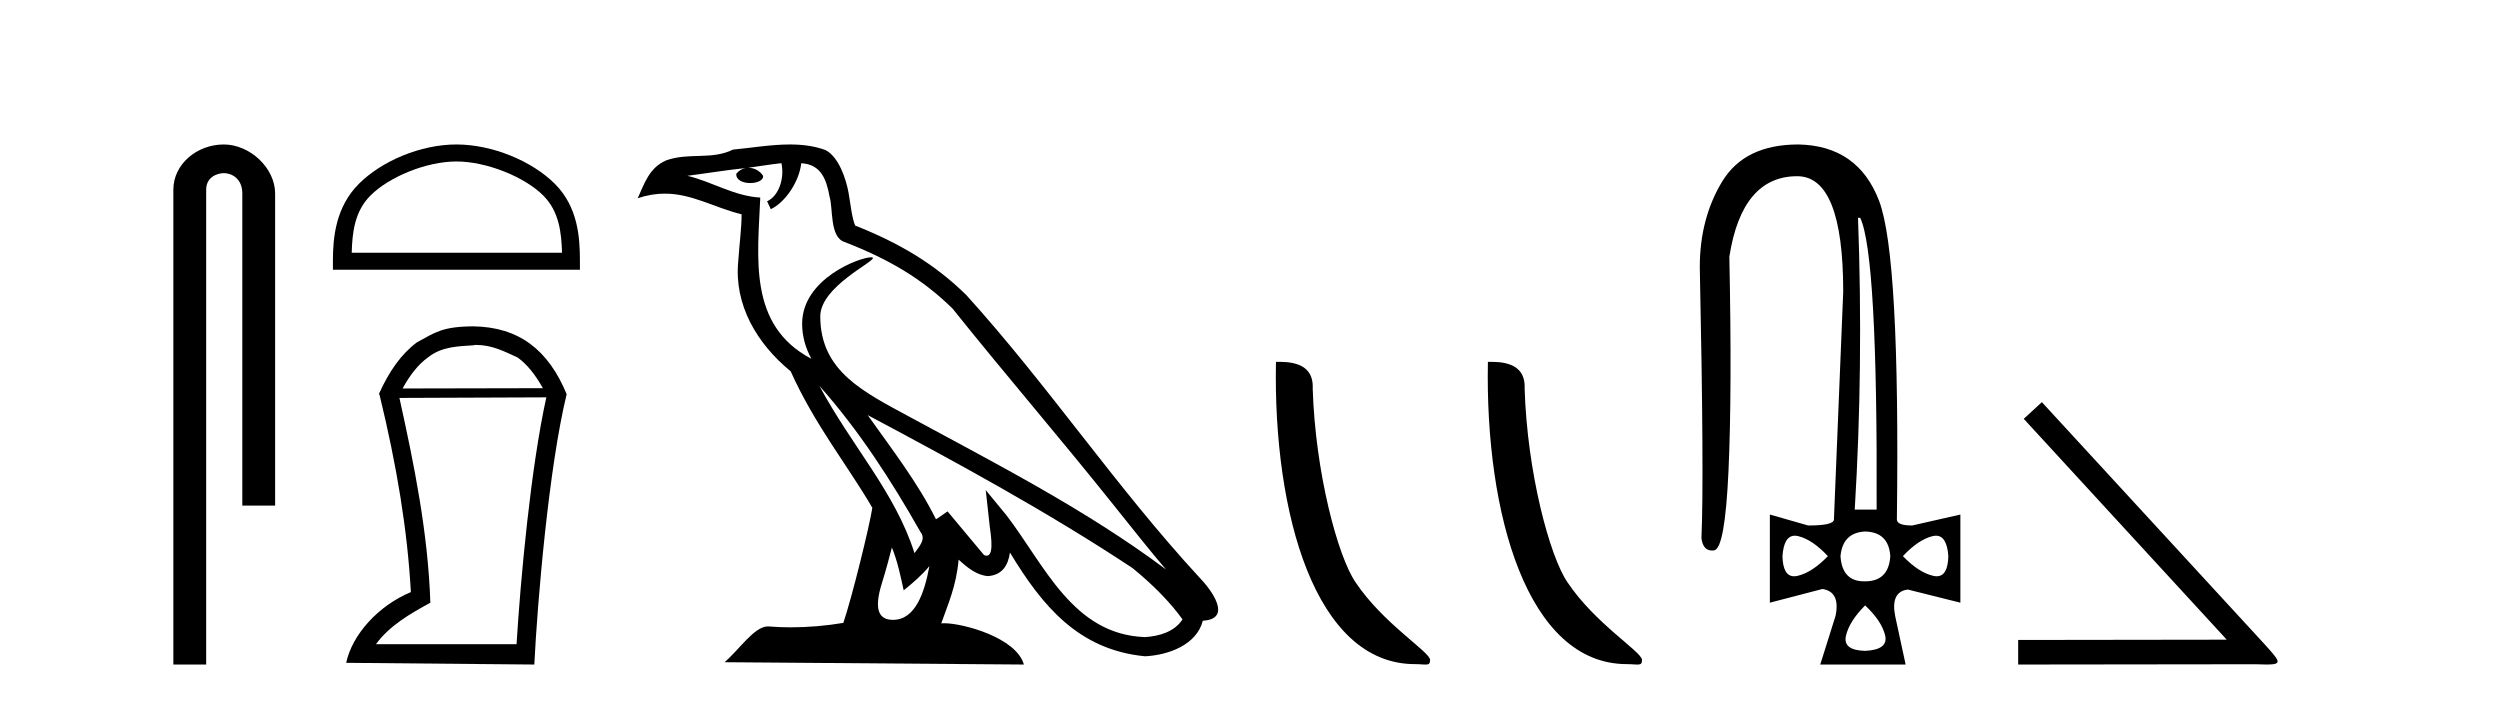
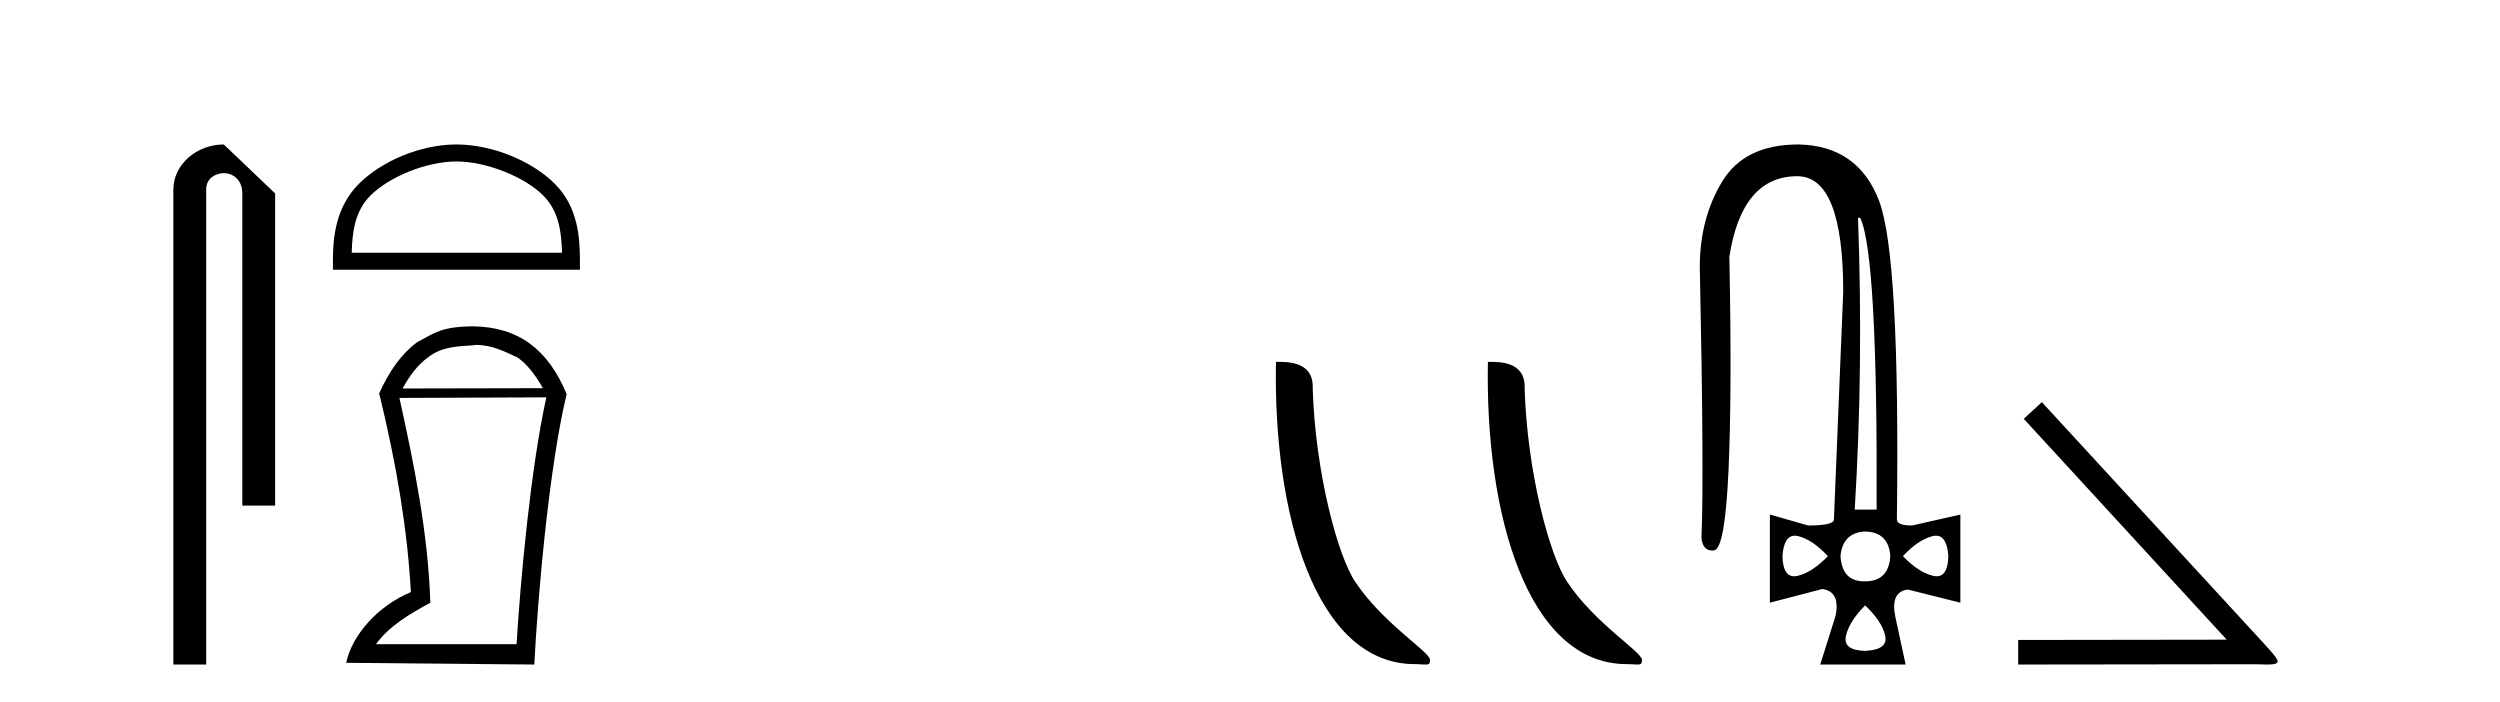
<svg xmlns="http://www.w3.org/2000/svg" width="146.0" height="41.0">
-   <path d="M 13.069 8.437 C 11.5 8.437 10.124 9.591 10.124 11.072 L 10.124 38.809 L 12.041 38.809 L 12.041 11.072 C 12.041 10.346 12.68 10.111 13.081 10.111 C 13.502 10.111 14.151 10.406 14.151 11.296 L 14.151 29.526 L 16.067 29.526 L 16.067 11.296 C 16.067 9.813 14.598 8.437 13.069 8.437 Z" style="fill:#000000;stroke:none" />
+   <path d="M 13.069 8.437 C 11.5 8.437 10.124 9.591 10.124 11.072 L 10.124 38.809 L 12.041 38.809 L 12.041 11.072 C 12.041 10.346 12.68 10.111 13.081 10.111 C 13.502 10.111 14.151 10.406 14.151 11.296 L 14.151 29.526 L 16.067 29.526 L 16.067 11.296 Z" style="fill:#000000;stroke:none" />
  <path d="M 26.655 9.43 C 28.429 9.43 30.65 10.341 31.724 11.416 C 32.664 12.356 32.787 13.603 32.822 14.761 L 20.54 14.761 C 20.574 13.603 20.697 12.356 21.637 11.416 C 22.712 10.341 24.88 9.43 26.655 9.43 ZM 26.655 8.437 C 24.55 8.437 22.285 9.409 20.958 10.736 C 19.596 12.098 19.442 13.89 19.442 15.231 L 19.442 15.754 L 33.867 15.754 L 33.867 15.231 C 33.867 13.89 33.765 12.098 32.404 10.736 C 31.076 9.409 28.759 8.437 26.655 8.437 Z" style="fill:#000000;stroke:none" />
  <path d="M 27.809 20.145 C 28.728 20.145 29.431 20.513 30.234 20.881 C 30.785 21.282 31.254 21.867 31.705 22.67 L 23.51 22.687 C 23.962 21.867 24.43 21.282 24.982 20.881 C 25.802 20.228 26.738 20.228 27.708 20.161 L 27.708 20.145 ZM 31.906 23.205 C 31.003 27.286 30.401 33.775 30.167 37.622 L 21.955 37.622 C 22.758 36.518 23.979 35.832 25.133 35.197 C 24.999 31.149 24.196 27.169 23.326 23.239 L 31.906 23.205 ZM 27.625 19.058 C 25.802 19.074 25.4 19.426 24.347 19.994 C 23.427 20.68 22.724 21.683 22.122 23.021 L 22.156 23.021 C 23.176 27.203 23.795 30.966 23.995 34.578 C 22.072 35.381 20.567 37.07 20.216 38.709 L 31.204 38.809 C 31.388 35.08 32.057 27.269 33.093 23.021 C 32.023 20.429 30.3 19.091 27.625 19.058 Z" style="fill:#000000;stroke:none" />
-   <path d="M 47.857 22.54 L 47.857 22.54 C 50.151 25.118 52.051 28.06 53.744 31.048 C 54.099 31.486 53.699 31.888 53.406 32.305 C 52.29 28.763 49.723 26.03 47.857 22.54 ZM 45.636 9.529 C 45.828 10.422 45.476 11.451 44.799 11.755 L 45.015 12.217 C 45.861 11.815 46.673 10.612 46.794 9.532 C 47.948 9.601 48.264 10.47 48.445 11.479 C 48.661 12.168 48.442 13.841 49.315 14.13 C 51.895 15.129 53.868 16.285 55.638 18.031 C 58.693 21.852 61.886 25.552 64.94 29.376 C 66.127 30.865 67.213 32.228 68.094 33.257 C 63.455 29.789 58.271 27.136 53.186 24.38 C 50.483 22.911 47.904 21.71 47.904 18.477 C 47.904 16.738 51.108 15.281 50.976 15.055 C 50.965 15.035 50.928 15.026 50.869 15.026 C 50.211 15.026 46.845 16.274 46.845 18.907 C 46.845 19.637 47.04 20.313 47.379 20.944 C 47.374 20.944 47.369 20.943 47.364 20.943 C 43.671 18.986 44.257 15.028 44.4 11.538 C 42.866 11.453 41.602 10.616 40.144 10.267 C 41.275 10.121 42.402 9.933 43.535 9.816 L 43.535 9.816 C 43.322 9.858 43.128 9.982 42.998 10.154 C 42.98 10.526 43.4 10.69 43.811 10.69 C 44.211 10.69 44.601 10.534 44.563 10.264 C 44.382 9.982 44.052 9.799 43.715 9.799 C 43.705 9.799 43.695 9.799 43.685 9.799 C 44.249 9.719 45 9.599 45.636 9.529 ZM 52.087 31.976 C 52.417 32.78 52.589 33.632 52.776 34.476 C 53.314 34.04 53.836 33.593 54.277 33.06 L 54.277 33.06 C 53.99 34.623 53.453 36.199 52.151 36.199 C 51.364 36.199 50.999 35.667 51.504 34.054 C 51.742 33.293 51.932 32.566 52.087 31.976 ZM 50.673 24.242 L 50.673 24.242 C 55.939 27.047 61.153 29.879 66.133 33.171 C 67.306 34.122 68.351 35.181 69.059 36.172 C 68.589 36.901 67.696 37.152 66.87 37.207 C 62.654 37.06 61.004 32.996 58.778 30.093 L 57.567 28.622 L 57.775 30.507 C 57.79 30.846 58.137 32.452 57.619 32.452 C 57.575 32.452 57.525 32.44 57.467 32.415 L 55.337 29.865 C 55.109 30.015 54.895 30.186 54.66 30.325 C 53.603 28.187 52.056 26.196 50.673 24.242 ZM 46.128 8.437 C 45.021 8.437 43.887 8.636 42.812 8.736 C 41.53 9.361 40.232 8.884 38.887 9.373 C 37.916 9.809 37.644 10.693 37.242 11.576 C 37.814 11.386 38.335 11.308 38.826 11.308 C 40.393 11.308 41.654 12.097 43.31 12.518 C 43.307 13.349 43.177 14.292 43.115 15.242 C 42.858 17.816 44.215 20.076 46.176 21.685 C 47.581 24.814 49.525 27.214 50.944 29.655 C 50.775 30.752 49.755 34.89 49.251 36.376 C 48.266 36.542 47.214 36.636 46.179 36.636 C 45.762 36.636 45.347 36.62 44.941 36.588 C 44.91 36.584 44.878 36.582 44.847 36.582 C 44.048 36.582 43.171 37.945 42.311 38.673 L 59.796 38.809 C 59.35 37.233 56.243 36.397 55.139 36.397 C 55.075 36.397 55.019 36.399 54.969 36.405 C 55.359 35.29 55.845 34.243 55.983 32.686 C 56.471 33.123 57.018 33.595 57.702 33.644 C 58.537 33.582 58.876 33.011 58.981 32.267 C 60.873 35.396 62.989 37.951 66.87 38.327 C 68.211 38.261 69.882 37.675 70.244 36.25 C 72.022 36.149 70.718 34.416 70.058 33.737 C 65.217 28.498 61.222 22.517 56.439 17.238 C 54.597 15.421 52.517 14.192 49.941 13.173 C 49.75 12.702 49.687 12.032 49.562 11.295 C 49.426 10.491 48.997 9.174 48.213 8.765 C 47.544 8.519 46.842 8.437 46.128 8.437 Z" style="fill:#000000;stroke:none" />
  <path d="M 82.632 38.785 C 83.286 38.785 83.517 38.932 83.517 38.539 C 83.517 38.071 80.771 36.418 79.163 34.004 C 78.132 32.504 76.815 27.607 76.662 22.695 C 76.738 21.083 75.157 21.132 74.516 21.132 C 74.345 30.016 76.82 38.785 82.632 38.785 Z" style="fill:#000000;stroke:none" />
  <path d="M 95.009 38.785 C 95.663 38.785 95.894 38.932 95.893 38.539 C 95.893 38.071 93.147 36.418 91.54 34.004 C 90.508 32.504 89.191 27.607 89.038 22.695 C 89.115 21.083 87.533 21.132 86.893 21.132 C 86.722 30.016 89.196 38.785 95.009 38.785 Z" style="fill:#000000;stroke:none" />
  <path d="M 108.636 12.721 Q 109.659 14.863 109.595 29.762 L 108.316 29.762 Q 108.827 21.417 108.508 12.721 ZM 104.817 31.285 Q 104.914 31.285 105.023 31.312 Q 105.854 31.52 106.749 32.479 Q 105.822 33.438 104.975 33.63 Q 104.869 33.654 104.776 33.654 Q 104.124 33.654 104.096 32.479 Q 104.179 31.285 104.817 31.285 ZM 113.061 31.285 Q 113.7 31.285 113.783 32.479 Q 113.755 33.654 113.103 33.654 Q 113.01 33.654 112.904 33.63 Q 112.056 33.438 111.129 32.479 Q 112.024 31.52 112.856 31.312 Q 112.965 31.285 113.061 31.285 ZM 108.923 31.04 Q 110.298 31.072 110.394 32.479 Q 110.298 33.95 108.923 33.95 Q 108.895 33.95 108.868 33.95 Q 107.578 33.95 107.485 32.479 Q 107.612 31.104 108.923 31.04 ZM 108.923 35.356 Q 109.882 36.252 110.09 37.099 Q 110.298 37.946 108.923 38.01 Q 107.612 37.978 107.804 37.131 Q 107.996 36.284 108.923 35.356 ZM 105.023 8.437 Q 101.89 8.437 100.579 10.595 Q 99.268 12.753 99.268 15.598 Q 99.524 27.939 99.364 31.424 Q 99.451 32.151 99.987 32.151 Q 100.041 32.151 100.099 32.143 Q 100.739 32.063 100.946 27.46 Q 101.154 22.856 100.994 14.991 Q 101.73 10.291 104.959 10.291 Q 107.644 10.291 107.644 17.037 L 107.101 30.337 Q 107.101 30.689 105.598 30.689 L 103.36 30.049 L 103.36 35.197 L 106.43 34.397 Q 107.485 34.557 107.197 35.964 L 106.302 38.809 L 111.289 38.809 L 110.682 35.996 Q 110.394 34.557 111.417 34.429 L 114.486 35.197 L 114.486 30.049 L 111.673 30.689 Q 110.778 30.689 110.778 30.337 Q 110.969 14.959 109.739 11.73 Q 108.508 8.501 105.023 8.437 Z" style="fill:#000000;stroke:none" />
  <path d="M 119.245 23.486 L 118.186 24.459 L 130.041 37.357 L 117.861 37.374 L 117.861 38.809 L 131.681 38.792 C 131.955 38.792 132.177 38.809 132.365 38.809 C 133.355 38.809 133.133 38.604 132.211 37.579 L 119.245 23.486 Z" style="fill:#000000;stroke:none" />
</svg>